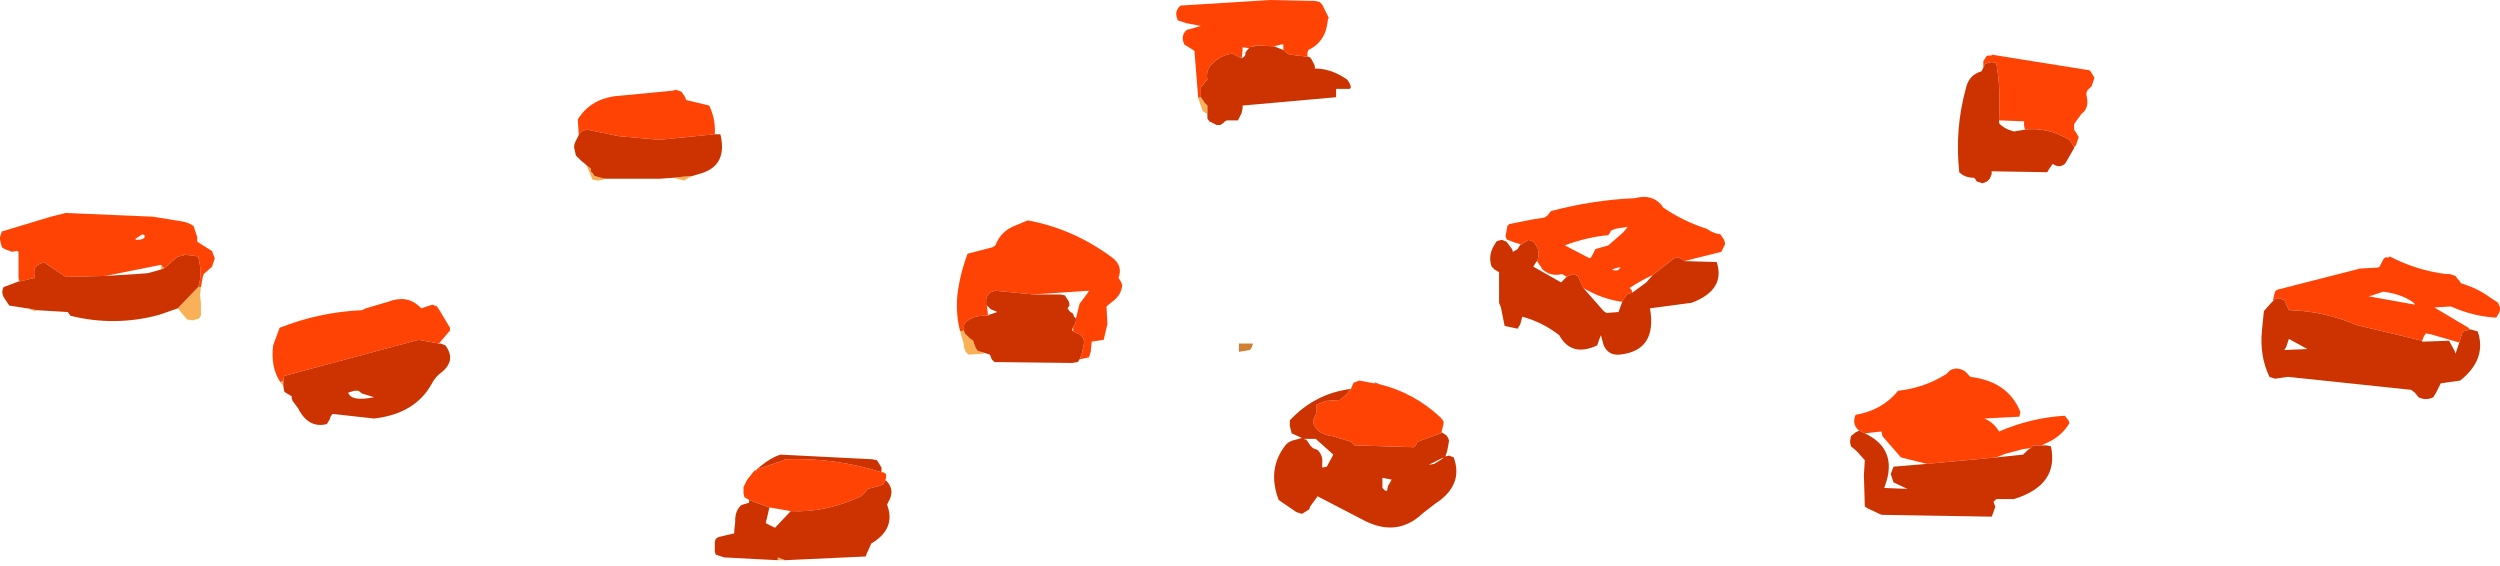
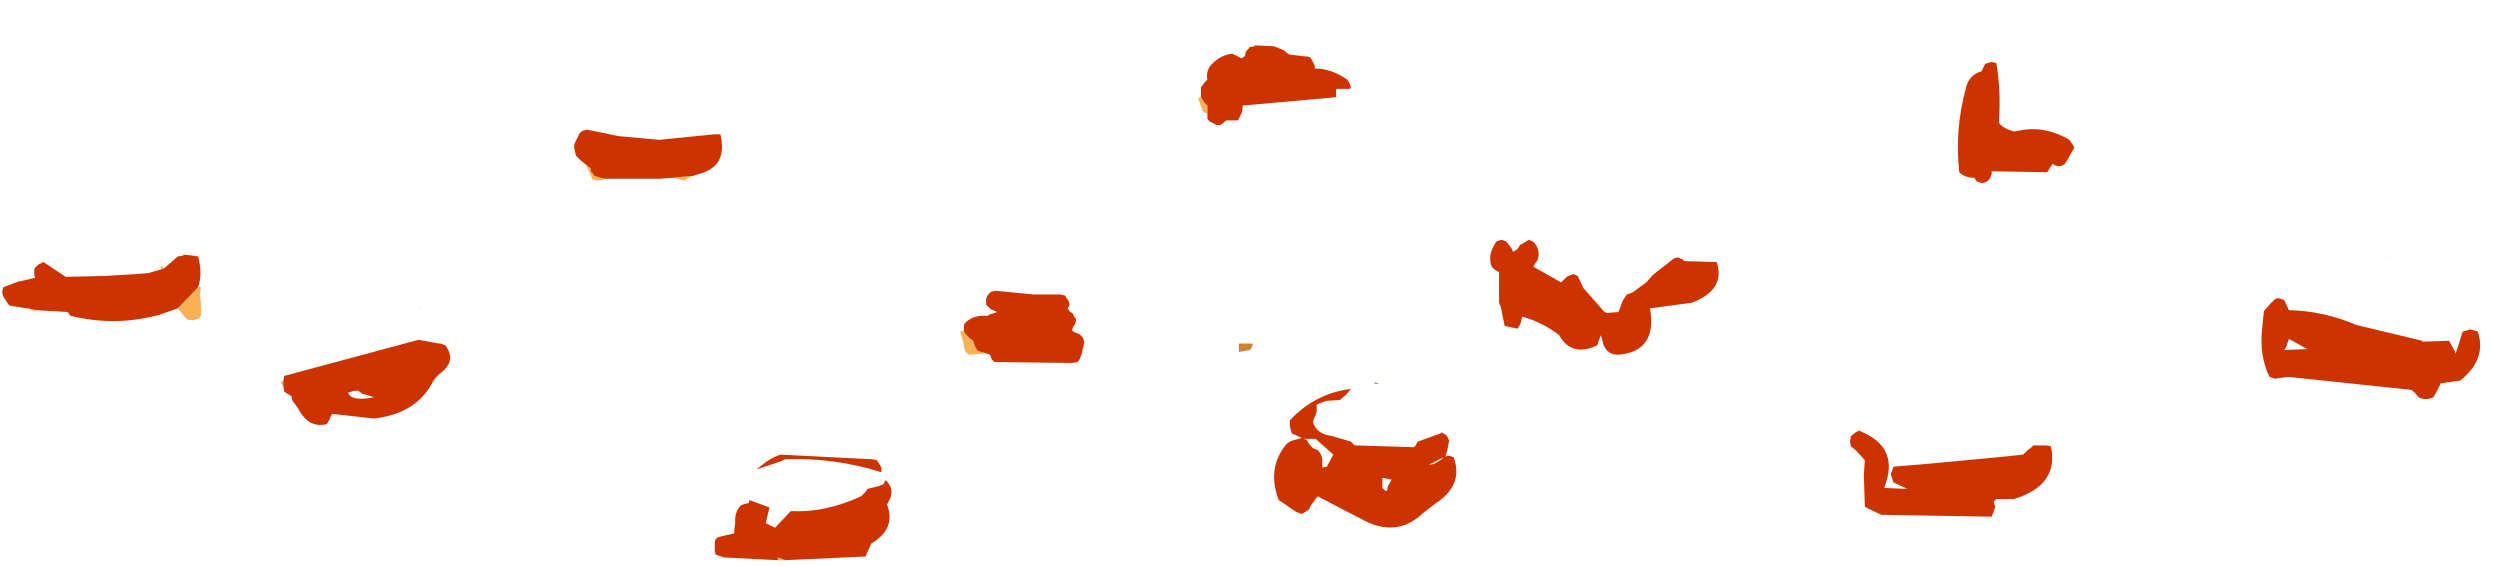
<svg xmlns="http://www.w3.org/2000/svg" height="30.55px" width="135.0px">
  <g transform="matrix(1.0, 0.0, 0.0, 1.0, 0.0, 0.0)">
-     <path d="M128.1 15.95 L127.9 16.0 130.4 16.45 130.4 16.4 Q129.8 15.9 128.7 15.75 L128.1 15.95 M122.75 16.25 L122.75 16.15 122.85 15.75 122.95 15.65 127.45 14.5 128.4 14.45 128.5 14.4 128.55 14.3 128.7 14.0 128.8 13.9 129.0 13.9 129.05 13.85 Q130.5 14.6 132.1 14.8 L132.3 14.8 132.6 14.9 132.7 15.05 132.8 15.15 132.9 15.3 Q133.75 15.55 134.45 16.05 L134.9 16.35 134.95 16.5 135.0 16.6 135.0 16.75 134.95 16.9 134.8 17.15 Q133.6 17.1 132.35 16.55 L131.45 16.6 133.3 17.7 133.35 17.8 133.0 17.9 132.95 18.0 132.8 18.5 132.3 18.35 131.25 18.05 131.0 18.0 130.9 18.15 130.85 18.25 130.8 18.4 127.25 17.55 Q125.5 16.8 123.65 16.75 L123.6 16.75 123.35 16.2 123.05 16.1 122.85 16.15 122.75 16.25 M107.1 3.65 L107.1 3.55 107.1 3.3 107.2 3.15 107.25 3.05 107.35 3.0 107.55 3.0 107.55 2.95 112.55 3.75 112.85 3.8 112.95 3.95 113.1 4.2 113.05 4.35 112.95 4.65 112.85 4.75 112.8 4.8 Q112.6 4.95 112.7 5.3 112.8 5.85 112.4 6.15 L112.0 6.7 112.0 6.85 112.0 7.0 112.1 7.15 112.25 7.4 112.2 7.55 112.1 7.85 112.0 7.95 111.95 7.85 111.75 7.55 Q110.55 6.85 109.35 7.0 L109.3 6.8 109.3 6.65 109.3 6.55 107.95 6.5 107.95 6.4 Q108.05 4.85 107.8 3.4 L107.55 3.35 107.35 3.4 107.2 3.45 107.1 3.65 M86.85 12.7 Q85.7 12.8 84.5 13.25 L85.65 13.85 85.85 13.95 85.95 13.85 86.0 13.75 86.15 13.45 86.5 13.35 86.85 13.25 87.65 12.55 87.9 12.25 87.25 12.35 87.0 12.45 86.95 12.55 86.85 12.7 M82.15 13.2 L81.8 13.1 81.4 12.95 81.35 12.9 81.3 12.75 81.4 12.2 81.5 12.1 82.75 11.85 83.4 11.75 83.55 11.65 83.75 11.4 Q86.0 10.8 88.3 10.7 89.2 10.45 89.75 11.1 L89.8 11.2 Q90.9 11.95 92.15 12.35 L92.4 12.5 92.65 12.6 92.9 12.65 93.0 12.8 93.1 12.95 93.15 13.1 93.15 13.2 93.0 13.5 92.95 13.6 90.95 14.1 90.85 14.0 90.6 13.9 90.4 13.95 89.25 14.85 Q88.6 15.15 88.0 15.55 L88.1 15.65 88.15 15.8 87.85 15.9 87.65 16.2 87.6 16.3 Q86.5 16.15 85.5 15.55 L85.2 14.9 84.95 14.8 84.7 14.9 84.6 14.95 84.35 14.8 Q83.75 14.95 83.3 14.55 L83.0 14.1 Q83.25 13.55 82.8 13.05 L82.55 12.95 82.15 13.2 M87.35 14.6 Q87.75 14.3 87.05 14.55 L87.15 14.6 87.35 14.6 M104.05 25.05 L102.65 24.7 101.65 23.55 101.6 23.3 100.7 23.4 100.4 23.25 Q100.05 23.0 100.15 22.55 L100.2 22.4 Q101.65 22.15 102.5 21.1 103.9 20.95 105.1 20.2 L105.2 20.1 105.3 20.0 105.4 19.95 105.6 19.9 Q106.05 19.9 106.3 20.25 L106.4 20.35 Q108.45 20.6 109.1 22.25 L109.05 22.5 107.15 22.6 Q107.65 22.8 107.95 23.3 109.7 22.55 111.5 22.45 L111.7 22.7 111.75 22.85 Q111.3 23.6 110.45 23.95 L110.25 24.05 109.8 24.05 109.65 24.2 109.25 24.25 108.3 24.5 107.8 24.7 104.05 25.05 M64.7 5.25 L64.5 2.75 64.35 2.65 63.95 2.4 63.9 2.25 Q63.8 1.95 64.0 1.7 L64.1 1.6 64.15 1.6 64.85 1.4 64.05 1.25 63.6 1.1 63.55 0.95 Q63.45 0.65 63.65 0.4 L63.75 0.3 68.6 0.0 71.0 0.05 71.25 0.1 71.4 0.25 71.75 0.95 71.7 1.1 Q71.6 2.25 70.65 2.7 L70.6 2.85 70.6 3.05 70.5 3.05 69.65 2.95 69.55 2.9 69.3 2.7 69.3 2.55 69.3 2.4 69.2 2.4 68.8 2.5 67.75 2.45 67.75 2.5 67.45 2.55 67.45 2.6 67.1 2.55 67.1 2.7 67.05 3.15 66.55 2.9 Q65.95 2.95 65.45 3.45 65.1 3.8 65.2 4.3 L65.05 4.45 64.95 4.6 64.85 4.7 64.85 4.85 64.85 5.0 64.85 5.15 64.85 5.25 64.7 5.25 M51.85 17.9 Q51.6 16.95 51.7 15.9 51.85 14.75 52.25 13.7 L53.6 13.35 53.75 13.25 Q54.05 12.45 54.9 12.15 L55.5 11.9 Q57.95 12.35 60.05 13.9 60.65 14.35 60.4 15.0 L60.55 15.25 60.6 15.4 Q60.55 15.95 60.05 16.3 L59.75 16.55 59.8 17.5 59.6 18.35 58.95 18.45 58.9 19.0 58.8 19.3 58.3 19.4 58.45 19.0 58.45 18.9 58.5 18.75 58.55 18.45 58.5 18.3 58.45 18.2 58.3 18.05 58.05 17.95 57.95 17.9 57.95 17.65 58.05 17.5 58.1 17.35 58.1 17.25 58.1 17.2 58.3 16.4 58.75 15.8 58.8 15.7 55.8 15.9 53.75 15.7 53.55 15.75 53.45 15.8 53.3 16.0 53.25 16.15 53.25 16.3 53.25 16.45 53.3 16.5 53.35 17.05 53.1 17.05 Q52.55 17.05 52.15 17.4 L52.05 17.55 52.05 17.7 52.05 17.85 51.85 17.9 M47.6 25.5 L47.7 25.5 47.85 25.6 47.85 25.8 47.8 25.95 47.7 26.15 47.45 26.25 46.85 26.4 46.7 26.6 46.5 26.8 Q44.55 27.7 42.7 27.6 L41.55 27.4 40.45 27.0 40.2 26.85 40.15 26.65 40.15 26.3 40.35 25.9 40.75 25.4 40.85 25.4 40.85 25.35 42.2 24.9 42.4 24.8 Q45.05 24.7 47.6 25.5 M74.2 20.7 L74.5 20.75 Q76.35 21.2 77.8 22.55 L77.95 22.75 77.95 22.9 77.9 23.1 77.85 23.3 77.85 23.35 77.8 23.4 76.55 23.85 76.45 24.05 76.35 24.15 73.15 24.05 72.95 23.85 71.95 23.55 Q71.1 23.45 70.9 22.8 L70.95 22.6 71.05 22.4 71.1 22.2 71.1 22.05 71.1 21.85 71.6 21.65 72.35 21.6 72.7 21.3 72.95 21.0 73.1 20.65 73.15 20.65 73.4 20.55 74.2 20.7 M38.6 7.25 L35.6 7.55 33.4 7.35 31.7 7.0 31.5 7.05 31.4 7.1 31.25 7.25 31.2 6.45 Q31.85 5.4 33.15 5.2 L36.3 4.9 36.5 4.85 36.8 4.95 37.0 5.25 37.05 5.4 38.3 5.7 Q38.65 6.45 38.6 7.25 M1.0 15.0 L1.0 13.75 1.0 13.6 0.9 13.55 0.65 13.6 0.25 13.45 0.1 13.35 0.0 12.95 0.0 12.8 0.1 12.5 2.75 11.7 3.55 11.5 8.25 11.7 9.8 11.95 Q10.15 12.0 10.45 12.2 L10.6 12.65 10.65 12.8 10.65 13.05 11.2 13.4 11.45 13.55 11.5 13.7 11.6 13.95 11.55 14.1 11.45 14.4 11.0 14.8 10.95 14.95 10.85 15.5 10.7 15.5 Q10.95 14.8 10.7 13.85 L10.4 13.8 9.9 13.75 9.9 13.8 9.6 13.85 8.85 14.5 8.7 14.3 5.7 14.9 3.55 14.95 2.35 14.15 2.05 14.3 1.9 14.45 1.85 14.55 1.85 14.85 1.9 15.0 1.05 15.2 1.0 15.0 M7.8 12.7 L7.7 12.65 7.3 12.9 7.35 12.95 Q7.9 12.95 7.8 12.7 M15.15 20.65 Q14.6 19.85 14.75 18.65 L15.1 17.7 Q17.25 16.85 19.55 16.75 L19.75 16.65 20.95 16.3 Q21.95 15.9 22.65 16.55 L22.75 16.65 23.35 16.45 23.6 16.55 23.7 16.7 24.3 17.7 24.3 17.85 23.7 18.55 22.6 18.35 15.35 20.3 15.3 20.55 15.15 20.65" fill="#fe4305" fill-rule="evenodd" stroke="none" />
    <path d="M129.0 13.9 L129.0 13.85 129.05 13.85 129.0 13.9 M133.3 17.7 L133.45 17.8 133.35 17.8 133.3 17.7 M65.2 6.15 L65.1 6.1 64.95 6.0 64.7 5.3 64.85 5.25 64.95 5.4 65.05 5.55 65.2 5.7 65.2 6.0 65.2 6.15 M53.15 19.05 L53.1 19.1 52.3 19.15 52.15 19.0 52.05 18.75 52.05 18.6 51.85 17.9 52.05 17.85 52.1 18.0 52.2 18.1 52.35 18.25 52.55 18.4 52.6 18.55 52.65 18.7 52.7 18.8 52.8 18.95 53.15 19.05 M42.4 30.25 L42.0 30.25 42.0 30.1 42.4 30.25 M31.65 8.9 L31.9 9.1 31.9 9.25 32.0 9.35 32.1 9.5 32.45 9.6 32.65 9.65 32.6 9.7 32.3 9.75 32.0 9.7 31.65 8.9 M36.35 9.6 L36.8 9.55 37.4 9.5 37.1 9.65 36.95 9.75 36.35 9.6 M1.0 15.0 L1.05 15.2 1.0 15.2 1.0 15.0 M8.7 14.3 L8.85 14.5 8.7 14.55 8.7 14.3 M10.7 15.5 L10.85 15.5 10.8 15.95 10.85 16.35 10.85 17.05 10.75 17.2 10.4 17.3 10.1 17.25 9.6 16.65 10.7 15.5 M2.0 16.75 L1.85 16.8 1.5 16.65 2.0 16.75 M22.65 16.55 L22.75 16.6 22.75 16.65 22.65 16.55 M15.3 20.85 L15.15 20.65 15.3 20.55 15.3 20.85" fill="#f9b056" fill-rule="evenodd" stroke="none" />
    <path d="M133.45 17.8 L133.8 17.9 Q134.3 19.4 132.85 20.55 L131.8 20.7 131.55 21.2 131.4 21.45 Q131.0 21.65 130.6 21.45 L130.4 21.2 130.2 21.05 123.55 20.35 122.85 20.45 122.55 20.35 Q122.0 19.2 122.15 17.8 L122.25 16.8 122.6 16.4 122.75 16.25 122.85 16.15 123.05 16.1 123.35 16.2 123.6 16.75 123.65 16.75 Q125.5 16.8 127.25 17.55 L130.8 18.4 130.8 18.45 132.25 18.4 132.55 18.95 132.6 19.1 132.8 18.5 132.95 18.0 133.0 17.9 133.35 17.8 133.45 17.8 M112.0 7.95 L112.0 8.0 111.6 8.7 111.5 8.85 Q111.2 9.1 110.85 8.85 L110.7 9.05 110.55 9.3 107.6 9.25 107.55 9.25 107.55 9.4 107.45 9.65 107.3 9.8 107.05 9.9 106.75 9.8 106.65 9.65 106.6 9.6 Q106.1 9.6 105.8 9.3 105.55 7.0 106.15 4.8 106.3 4.05 107.0 3.85 L107.05 3.75 107.1 3.65 107.2 3.45 107.35 3.4 107.55 3.35 107.8 3.4 Q108.05 4.85 107.95 6.4 L107.95 6.5 107.95 6.65 Q108.2 6.95 108.75 7.1 L109.35 7.0 Q110.55 6.85 111.75 7.55 L111.95 7.85 112.0 7.95 M90.95 14.1 L92.7 14.15 Q93.2 15.65 91.35 16.35 L89.1 16.65 Q89.5 18.95 87.45 19.15 86.85 19.2 86.6 18.65 L86.45 18.1 86.35 18.35 86.25 18.65 Q84.85 19.3 84.2 18.1 83.3 17.4 82.2 17.1 L82.1 17.5 81.95 17.75 81.25 17.6 81.05 16.6 80.95 16.35 80.95 15.05 80.95 14.7 80.7 14.55 80.55 14.4 Q80.35 13.85 80.65 13.3 L80.8 13.05 80.9 13.0 81.1 12.95 81.35 13.05 81.65 13.45 81.7 13.6 81.95 13.45 82.1 13.2 82.15 13.2 82.55 12.95 82.8 13.05 Q83.25 13.55 83.0 14.1 L82.95 14.15 82.8 14.4 84.3 15.25 84.45 15.1 84.6 14.95 84.7 14.9 84.95 14.8 85.2 14.9 85.5 15.55 86.6 16.8 86.75 16.9 87.4 16.85 87.6 16.3 87.65 16.2 87.85 15.9 88.15 15.8 88.9 15.25 89.25 14.85 90.4 13.95 90.6 13.9 90.85 14.0 90.95 14.1 M104.05 25.05 L107.8 24.7 109.25 24.55 109.5 24.3 109.65 24.2 109.8 24.05 110.25 24.05 110.5 24.05 110.75 24.1 Q111.2 26.2 108.75 26.95 L108.35 26.95 107.8 26.95 107.65 27.1 107.7 27.25 107.75 27.35 107.65 27.65 107.55 27.9 101.6 27.8 100.85 27.45 100.7 27.35 100.65 25.65 100.7 24.85 100.25 24.35 99.95 24.1 99.9 23.85 99.95 23.55 100.2 23.35 100.4 23.25 100.7 23.4 Q102.5 24.25 101.8 26.2 L101.75 26.35 103.0 26.4 102.25 26.05 102.1 25.6 102.25 25.2 104.05 25.05 M123.35 18.9 L124.6 18.85 123.6 18.3 123.45 18.75 123.35 18.9 M70.6 3.05 L70.75 3.1 70.85 3.25 71.0 3.55 71.0 3.7 Q71.9 3.7 72.75 4.3 L72.85 4.45 72.9 4.55 72.95 4.7 72.9 4.8 72.15 4.8 72.15 5.25 67.1 5.7 67.1 5.85 67.05 6.1 66.85 6.5 66.8 6.5 66.25 6.5 66.15 6.55 66.05 6.65 65.9 6.75 65.7 6.75 65.3 6.55 65.2 6.4 65.2 6.15 65.2 6.0 65.2 5.7 65.05 5.55 64.95 5.4 64.85 5.25 64.85 5.15 64.85 5.0 64.85 4.85 64.85 4.7 64.95 4.6 65.05 4.45 65.2 4.3 Q65.1 3.8 65.45 3.45 65.95 2.95 66.55 2.9 L67.05 3.15 67.2 3.05 67.25 2.95 67.25 2.85 67.35 2.7 67.45 2.6 67.45 2.55 67.75 2.5 67.75 2.45 68.8 2.5 69.3 2.7 69.55 2.9 69.65 2.95 70.5 3.05 70.6 3.05 M58.3 19.4 L58.2 19.55 57.9 19.6 53.7 19.55 53.55 19.4 53.5 19.25 53.45 19.15 53.15 19.05 52.8 18.95 52.7 18.8 52.65 18.7 52.6 18.55 52.55 18.4 52.35 18.25 52.2 18.1 52.1 18.0 52.05 17.85 52.05 17.7 52.05 17.55 52.15 17.4 Q52.55 17.05 53.1 17.05 L53.35 17.05 53.4 17.0 53.85 16.85 53.75 16.8 53.5 16.7 53.35 16.55 53.3 16.5 53.25 16.45 53.25 16.3 53.25 16.15 53.3 16.0 53.45 15.8 53.55 15.75 53.75 15.7 55.8 15.9 57.25 15.9 57.5 15.95 57.6 16.1 57.7 16.25 57.75 16.4 57.75 16.5 57.65 16.65 57.75 16.8 57.95 16.95 58.0 17.1 58.1 17.2 58.1 17.25 58.1 17.35 58.05 17.5 57.95 17.65 57.9 17.8 57.9 17.85 57.95 17.9 58.05 17.95 58.3 18.05 58.45 18.2 58.5 18.3 58.55 18.45 58.5 18.75 58.45 18.9 58.45 19.0 58.3 19.4 M40.85 25.35 L41.1 25.15 Q41.65 24.7 42.15 24.55 L47.1 24.8 47.35 24.85 47.45 25.0 47.6 25.25 47.6 25.4 47.6 25.5 Q45.05 24.7 42.4 24.8 L42.2 24.9 40.85 25.35 M47.8 25.95 L47.85 25.95 Q48.3 26.4 48.05 26.95 L47.9 27.25 Q48.4 28.55 47.05 29.35 L46.8 29.9 46.75 30.05 42.4 30.25 42.0 30.1 42.0 30.25 41.0 30.2 39.1 30.1 38.65 29.95 38.6 29.8 38.6 29.4 38.6 29.25 38.65 29.1 38.8 29.0 39.65 28.8 39.65 28.65 39.7 28.2 39.7 28.1 Q39.7 27.6 40.0 27.3 L40.1 27.25 40.45 27.15 40.45 27.0 41.55 27.4 41.35 28.25 41.85 28.5 42.7 27.6 Q44.55 27.7 46.5 26.8 L46.7 26.6 46.85 26.4 47.45 26.25 47.7 26.15 47.8 25.95 M74.5 20.75 L74.2 20.7 74.25 20.65 74.5 20.75 M72.95 21.0 L72.7 21.3 72.35 21.6 71.6 21.65 71.1 21.85 71.1 22.05 71.1 22.2 71.05 22.4 70.95 22.6 70.9 22.8 Q71.1 23.45 71.95 23.55 L72.95 23.85 73.15 24.05 76.35 24.15 76.45 24.05 76.55 23.85 77.8 23.4 77.85 23.35 78.1 23.5 78.2 23.65 78.25 23.8 78.15 24.35 78.05 24.65 78.25 24.6 78.5 24.7 Q79.05 26.2 77.5 27.2 L76.85 27.7 Q75.5 29.0 73.75 28.15 L71.15 26.8 70.75 27.35 70.7 27.5 70.55 27.6 70.3 27.75 70.0 27.65 69.05 27.0 Q68.4 25.3 69.45 24.0 69.65 23.8 69.95 23.75 L70.3 23.65 69.75 23.4 69.65 23.0 69.65 22.7 Q71.0 21.25 72.95 21.0 M77.85 24.8 L77.95 24.7 77.15 25.1 77.45 25.05 77.85 24.8 M74.65 26.35 L74.8 26.5 74.9 26.5 74.95 26.25 75.15 25.9 74.65 25.8 74.65 26.25 74.65 26.35 M71.4 25.25 L71.65 25.2 71.7 25.1 72.0 24.55 71.05 23.7 70.4 23.7 70.55 23.75 70.75 24.05 70.85 24.15 70.9 24.2 71.15 24.3 Q71.45 24.6 71.4 25.0 L71.4 25.25 M31.25 7.25 L31.4 7.1 31.5 7.05 31.7 7.0 33.4 7.35 35.6 7.55 38.6 7.25 38.65 7.25 38.9 7.25 Q39.3 8.9 37.9 9.35 L37.4 9.5 36.8 9.55 36.35 9.6 35.65 9.65 32.65 9.65 32.45 9.6 32.1 9.5 32.0 9.35 31.9 9.25 31.9 9.1 31.65 8.9 31.35 8.65 31.1 8.4 31.0 7.95 Q31.0 7.75 31.15 7.5 L31.25 7.3 31.25 7.25 M1.05 15.2 L1.9 15.0 1.85 14.85 1.85 14.55 1.9 14.45 2.05 14.3 2.35 14.15 3.55 14.95 5.7 14.9 7.35 14.8 8.0 14.75 8.7 14.55 8.85 14.5 9.6 13.85 9.9 13.8 9.9 13.75 10.4 13.8 10.7 13.85 Q10.95 14.8 10.7 15.5 L9.6 16.65 8.6 17.0 Q6.2 17.65 3.8 17.05 L3.7 16.9 3.65 16.85 2.0 16.75 1.5 16.65 1.45 16.65 0.5 16.5 0.2 16.05 Q0.05 15.75 0.2 15.5 L1.0 15.2 1.05 15.2 M19.55 21.25 L19.35 21.1 19.15 21.1 18.8 21.2 Q18.95 21.7 20.2 21.45 L19.55 21.25 M23.7 18.55 L23.8 18.55 24.05 18.65 Q24.65 19.45 23.85 20.1 23.5 20.35 23.3 20.75 22.4 22.35 20.2 22.6 L17.95 22.35 17.85 22.5 17.8 22.65 17.65 22.9 Q16.65 23.15 16.1 22.05 L15.8 21.65 15.75 21.5 15.75 21.4 15.5 21.25 15.35 21.15 15.3 20.85 15.3 20.55 15.35 20.3 22.6 18.35 23.7 18.55" fill="#cc3300" fill-rule="evenodd" stroke="none" />
-     <path d="M64.7 5.3 L64.7 5.25 64.85 5.25 64.7 5.3 M51.85 17.9 L52.05 17.85 51.85 17.9" fill="#cc703e" fill-rule="evenodd" stroke="none" />
+     <path d="M64.7 5.3 M51.85 17.9 L52.05 17.85 51.85 17.9" fill="#cc703e" fill-rule="evenodd" stroke="none" />
    <path d="M67.6 18.75 L67.5 18.9 66.9 19.0 66.9 18.55 67.65 18.55 67.65 18.6 67.6 18.75" fill="#ce8135" fill-rule="evenodd" stroke="none" />
  </g>
</svg>